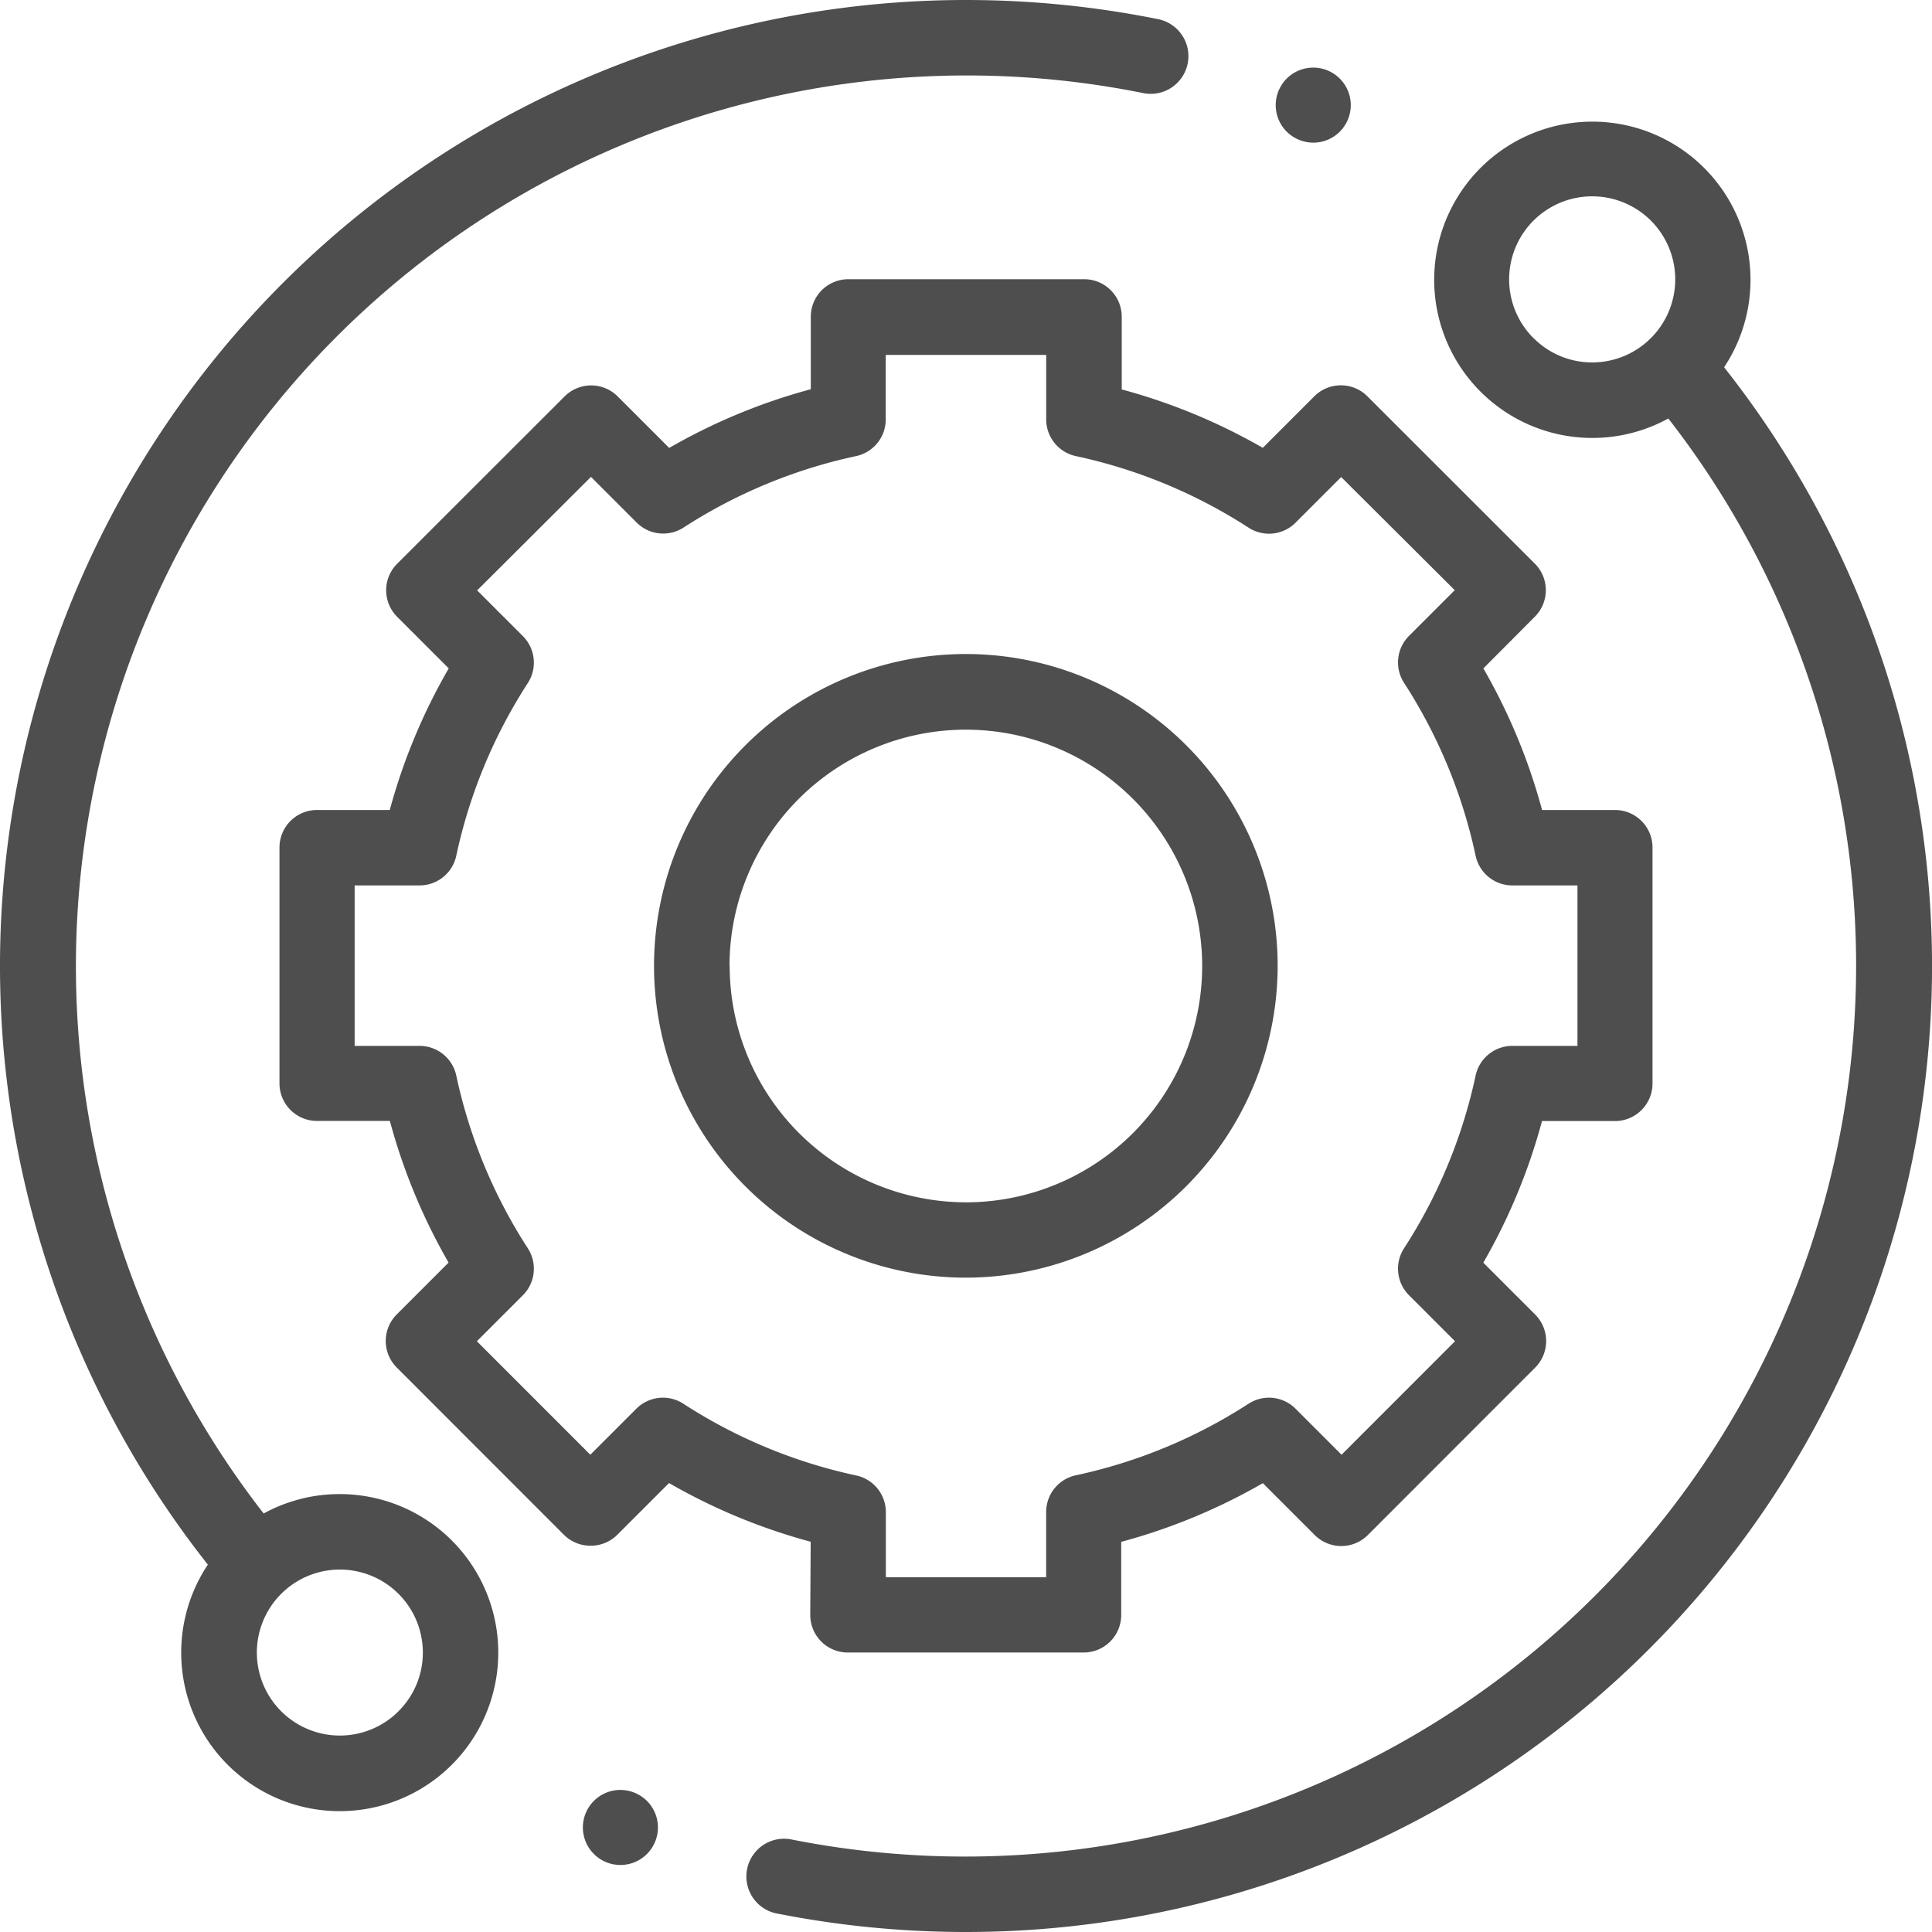
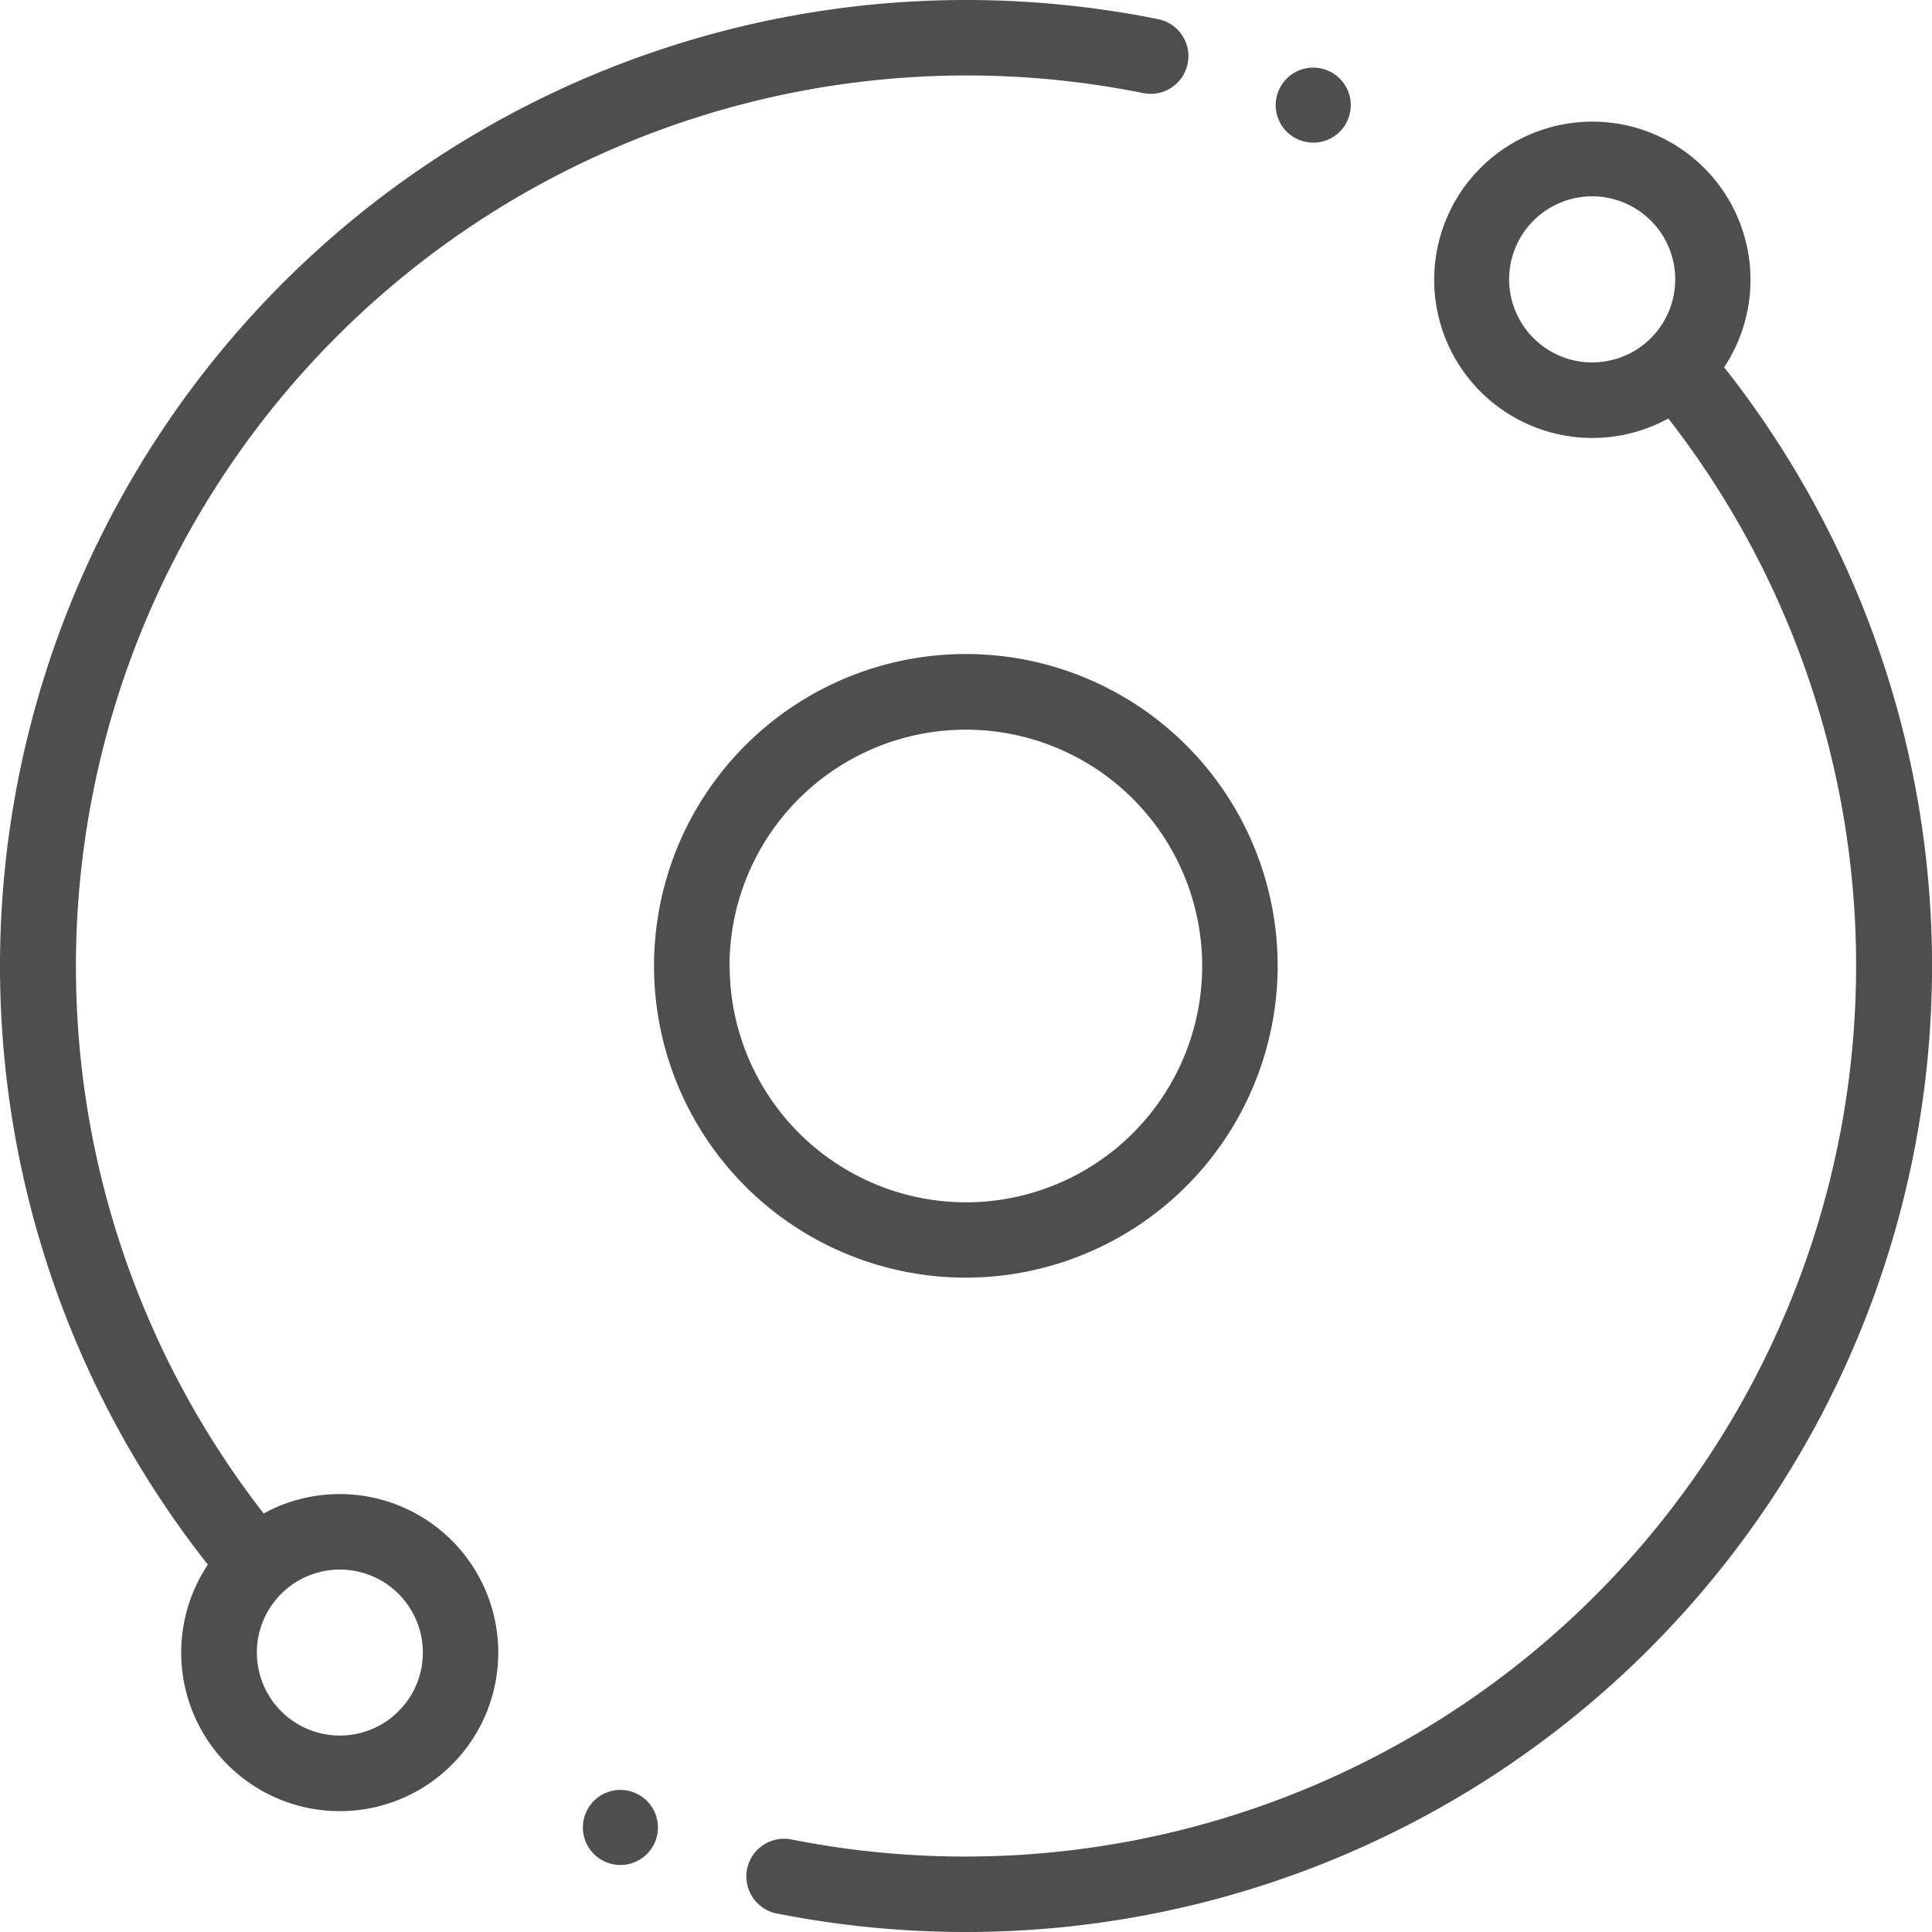
<svg xmlns="http://www.w3.org/2000/svg" width="36.036" height="36.036" viewBox="0 0 36.036 36.036">
  <defs>
    <style>.a{fill:#4e4e4e}</style>
  </defs>
  <path class="a" d="M6.338 27.868a2.938 2.938 0 0 0-1.42.362A16.618 16.618 0 0 1 21.326 1.737.703.703 0 0 0 21.6.357 18.153 18.153 0 0 0 18.018 0 18.018 18.018 0 0 0 3.877 29.184a2.957 2.957 0 1 0 2.461-1.316zm1.095 4.051a1.548 1.548 0 1 1 .454-1.095 1.538 1.538 0 0 1-.454 1.094zM32.158 6.851a2.95 2.95 0 1 0-1.04.955 16.618 16.618 0 0 1-16.376 26.5.704.704 0 0 0-.276 1.38 18.164 18.164 0 0 0 3.553.35 18.018 18.018 0 0 0 14.14-29.185zm-3.555-.544a1.549 1.549 0 1 1 1.095.453 1.538 1.538 0 0 1-1.095-.455z" />
-   <path class="a" d="M15.113 30.123a.7.7 0 0 0 .7.7h4.4a.7.7 0 0 0 .7-.7v-1.364a11.024 11.024 0 0 0 2.642-1.095l.963.963a.7.7 0 0 0 1 0l3.111-3.113a.7.7 0 0 0 0-1l-.962-.962a11.021 11.021 0 0 0 1.095-2.642h1.361a.7.7 0 0 0 .7-.7v-4.402a.7.7 0 0 0-.7-.7h-1.36a11.023 11.023 0 0 0-1.095-2.641l.955-.959a.7.7 0 0 0 0-1L25.51 7.397a.7.7 0 0 0-1 0l-.956.956a11.022 11.022 0 0 0-2.631-1.089V5.908a.7.7 0 0 0-.7-.7h-4.4a.7.7 0 0 0-.7.7V7.26a11.013 11.013 0 0 0-2.641 1.095l-.956-.956a.7.7 0 0 0-1 0L7.413 10.51a.7.7 0 0 0 0 1l.957.957a11.019 11.019 0 0 0-1.1 2.641H5.913a.7.7 0 0 0-.7.7v4.4a.7.7 0 0 0 .7.7h1.359a11.021 11.021 0 0 0 1.095 2.642l-.962.962a.7.7 0 0 0 0 1l3.111 3.113a.7.7 0 0 0 .5.206.7.7 0 0 0 .5-.206l.963-.963a11.033 11.033 0 0 0 2.642 1.095zm-2.365-3.939a.7.7 0 0 0-.88.093l-.857.857-2.116-2.117.856-.856a.7.7 0 0 0 .093-.879 9.633 9.633 0 0 1-1.333-3.218.7.7 0 0 0-.688-.556H6.615v-2.993h1.208a.7.7 0 0 0 .688-.556 9.634 9.634 0 0 1 1.333-3.217.7.7 0 0 0-.093-.879l-.851-.851 2.123-2.117.85.85a.7.7 0 0 0 .88.093 9.629 9.629 0 0 1 3.212-1.33.7.7 0 0 0 .556-.688v-1.2h2.993v1.2a.7.7 0 0 0 .556.688 9.637 9.637 0 0 1 3.217 1.333.7.7 0 0 0 .879-.093l.85-.85 2.118 2.11-.851.851a.7.7 0 0 0-.093.88 9.639 9.639 0 0 1 1.333 3.22.7.7 0 0 0 .688.556h1.212v2.993h-1.212a.7.7 0 0 0-.688.556 9.631 9.631 0 0 1-1.333 3.217.7.7 0 0 0 .093.88l.856.856-2.116 2.117-.857-.857a.7.7 0 0 0-.88-.093 9.639 9.639 0 0 1-3.217 1.333.7.7 0 0 0-.556.688v1.214h-2.99v-1.211a.7.7 0 0 0-.556-.688 9.634 9.634 0 0 1-3.219-1.336z" />
  <path class="a" d="M23.831 18.018a5.816 5.816 0 1 0-5.813 5.813 5.822 5.822 0 0 0 5.813-5.813zm-10.224 0a4.408 4.408 0 1 1 4.408 4.408 4.413 4.413 0 0 1-4.405-4.408zM24.499 2.661a.7.7 0 1 0-.5-.206.709.709 0 0 0 .5.206zM11.568 33.386a.7.7 0 1 0 .5.206.71.71 0 0 0-.5-.206z" />
</svg>